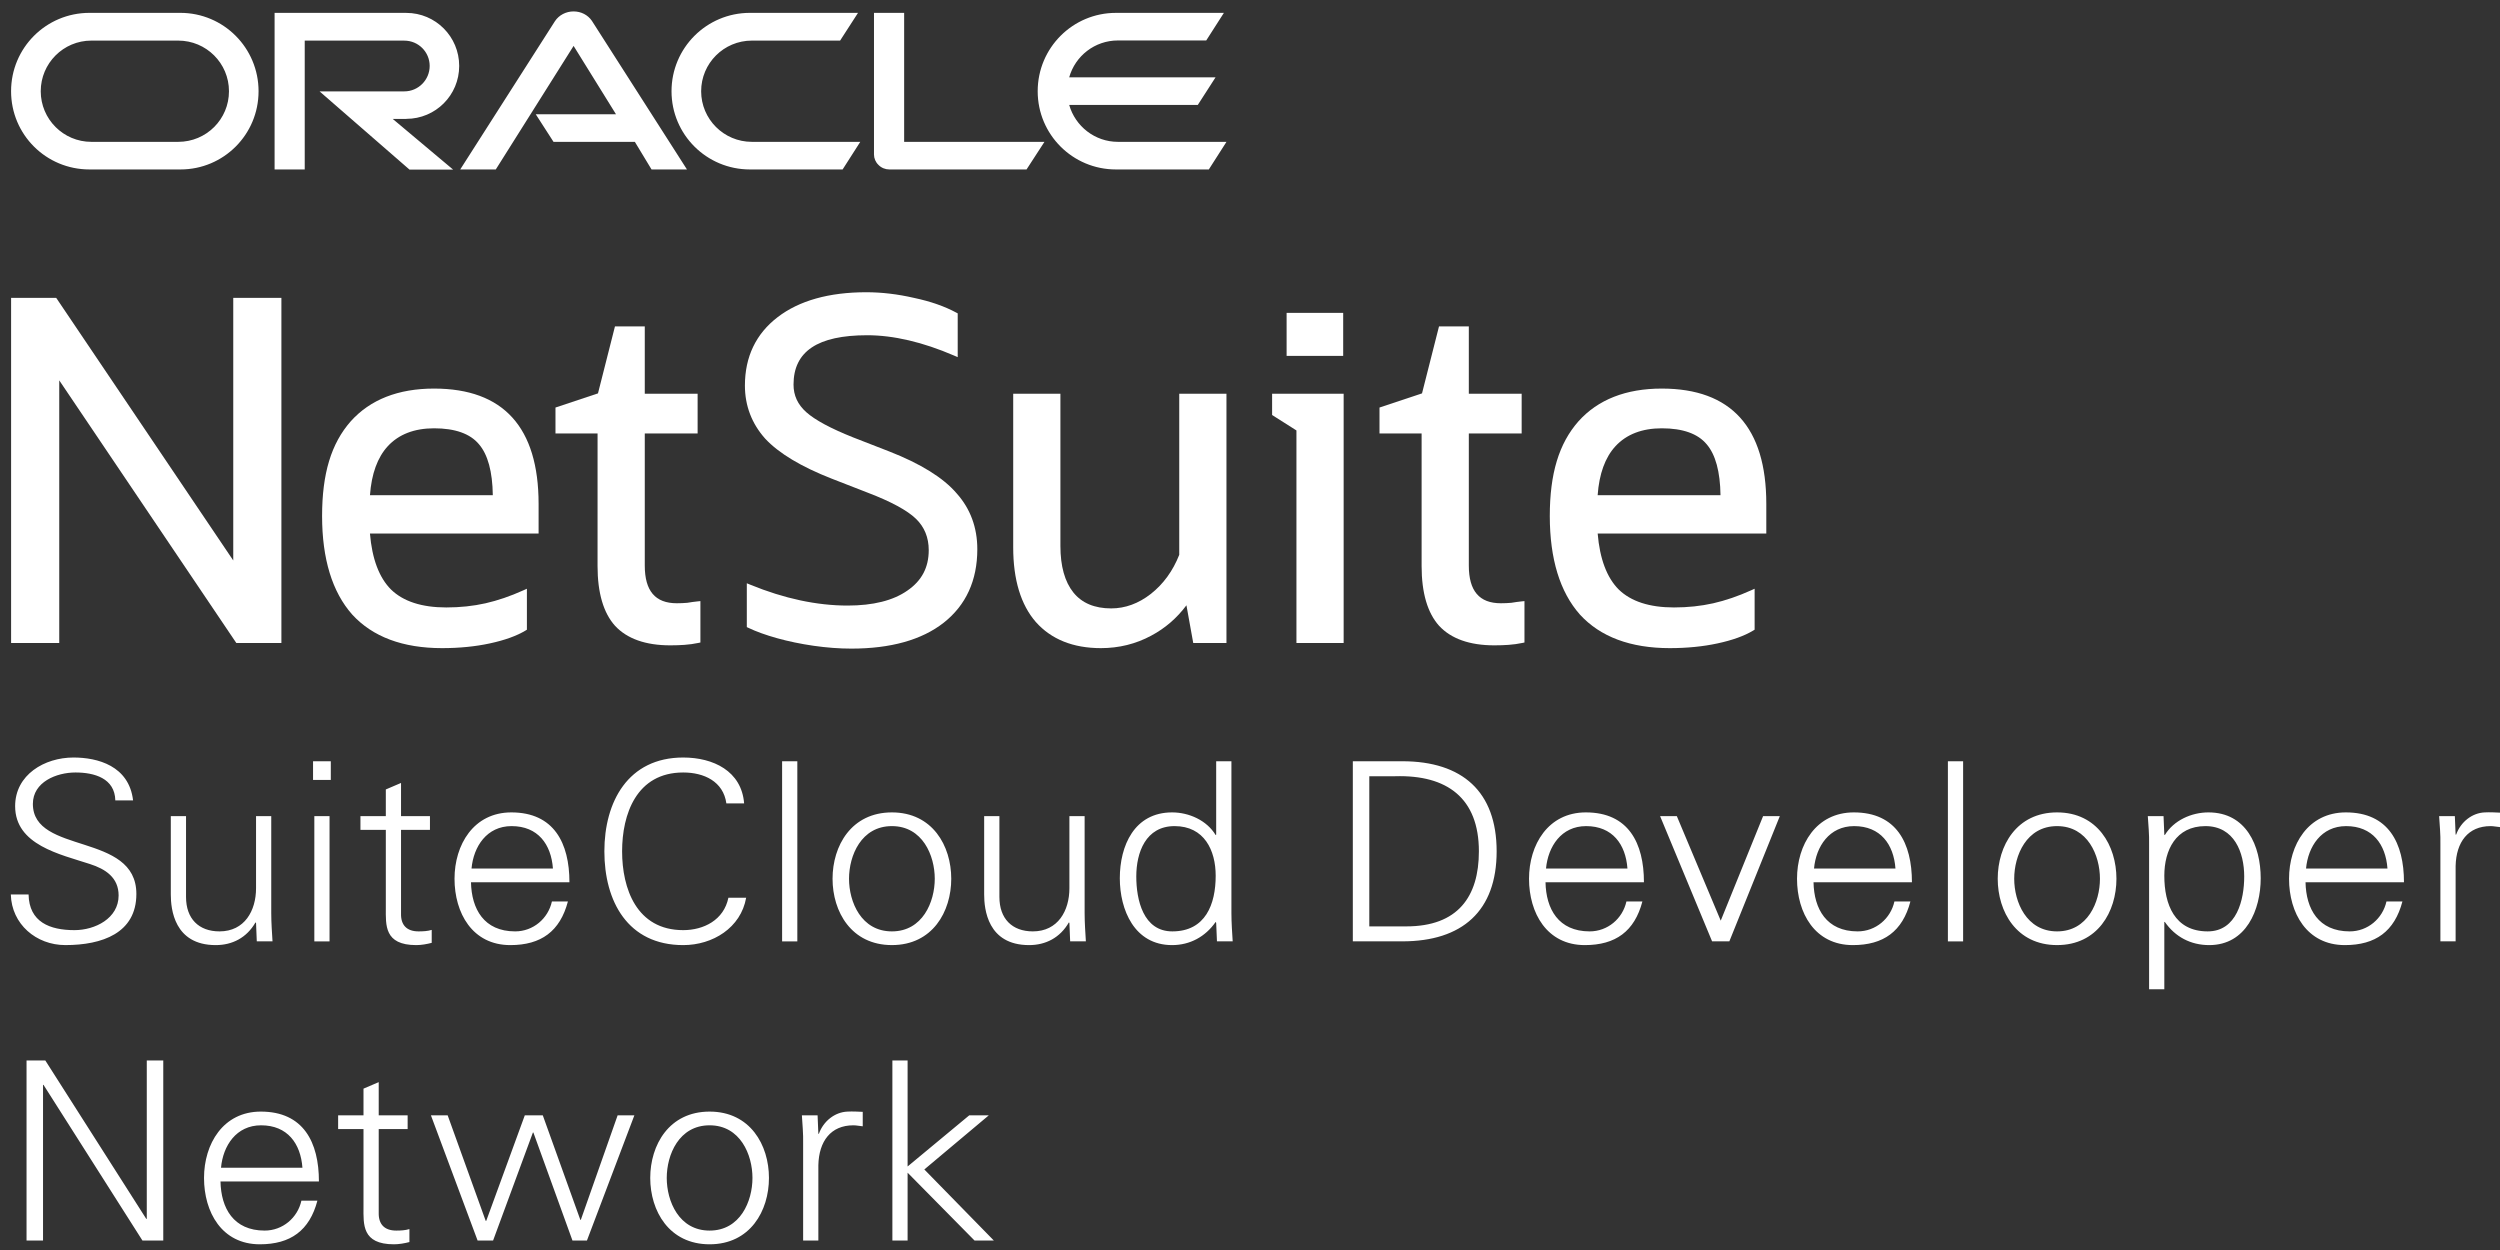
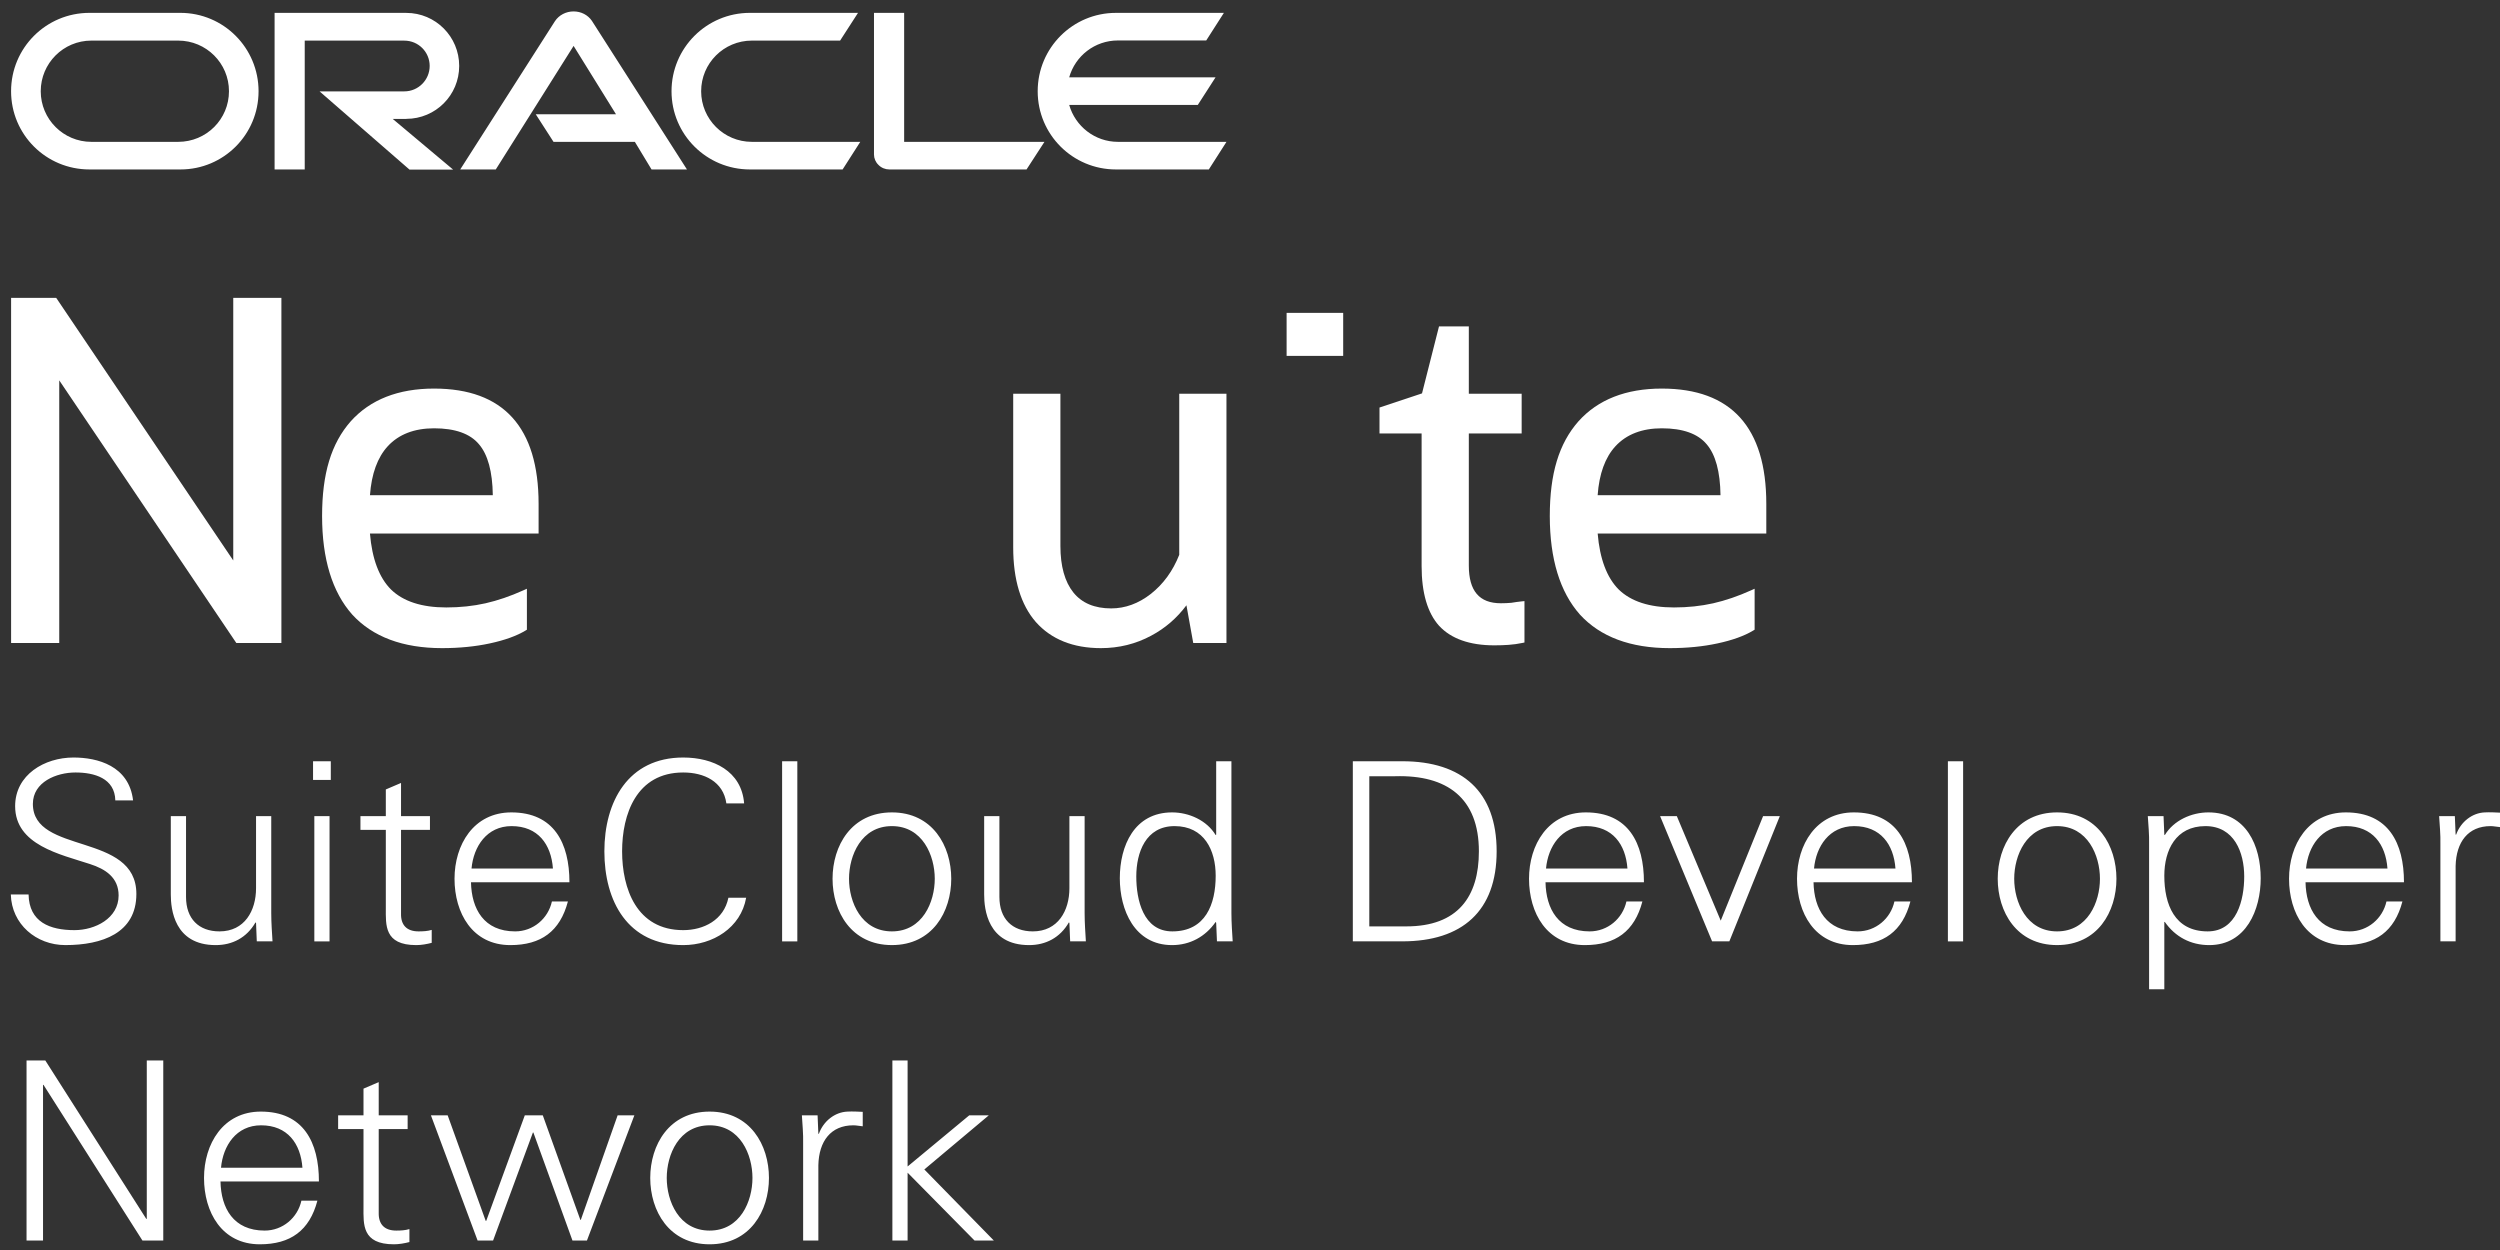
<svg xmlns="http://www.w3.org/2000/svg" width="146" height="73" viewBox="0 0 146 73" fill="none">
  <rect x="0" y="0" width="146" height="73" fill="#333333" stroke="none" />
  <g clip-path="url(#clip0_1_41)">
    <path fill-rule="evenodd" clip-rule="evenodd" d="M53.004 68.122L56.603 65.136H57.745L53.981 68.296L58.041 72.448H56.914L53.004 68.485V72.448H52.115V61.93H53.004L53.004 68.122ZM47.792 72.448H46.903V66.781C46.918 66.214 46.859 65.631 46.83 65.136H47.747L47.792 66.214H47.822C48.088 65.471 48.755 64.946 49.496 64.917C49.792 64.902 50.088 64.917 50.384 64.932V65.776C50.206 65.762 50.014 65.718 49.837 65.718C48.518 65.718 47.822 66.65 47.792 68.049L47.792 72.448ZM41.441 65.718C39.648 65.718 38.938 67.438 38.938 68.792C38.938 70.148 39.648 71.866 41.441 71.866C43.233 71.866 43.944 70.148 43.944 68.792C43.944 67.438 43.233 65.718 41.441 65.718ZM44.907 68.792C44.907 70.715 43.811 72.667 41.441 72.667C39.071 72.667 37.974 70.715 37.974 68.792C37.974 66.869 39.071 64.917 41.441 64.917C43.811 64.917 44.907 66.869 44.907 68.792ZM28.365 71.298H28.396L30.648 65.136H31.699L33.892 71.24H33.92L36.069 65.136H37.047L34.277 72.448H33.432L31.15 66.141H31.121L28.796 72.448H27.892L25.166 65.136H26.144L28.365 71.298ZM21.228 65.938H19.747V65.136H21.228V63.577L22.117 63.197V65.136H23.806V65.938H22.117V70.831C22.103 71.502 22.458 71.866 23.14 71.866C23.405 71.866 23.673 71.852 23.91 71.778V72.536C23.628 72.61 23.302 72.667 23.005 72.667C21.125 72.667 21.228 71.487 21.228 70.496V65.938ZM17.662 68.194C17.558 66.781 16.788 65.718 15.247 65.718C13.795 65.718 13.025 66.912 12.907 68.194H17.662ZM12.877 68.996C12.907 70.555 13.633 71.866 15.454 71.866C16.506 71.866 17.381 71.123 17.602 70.118H18.536C18.077 71.866 16.965 72.667 15.173 72.667C12.951 72.667 11.915 70.787 11.915 68.792C11.915 66.811 13.025 64.917 15.232 64.917C17.722 64.917 18.625 66.709 18.625 68.996L12.877 68.996ZM1.55 61.931H2.646L8.541 71.181H8.572V61.931H9.535V72.448H8.319L2.542 63.358H2.513V72.448H1.55V61.931ZM143.408 54.975H142.519V49.308C142.534 48.741 142.475 48.158 142.445 47.663H143.363L143.408 48.741H143.439C143.704 47.998 144.372 47.473 145.112 47.444C145.408 47.429 145.704 47.444 146 47.459V48.303C145.823 48.289 145.631 48.245 145.452 48.245C144.134 48.245 143.439 49.178 143.408 50.576L143.408 54.975ZM139.428 50.721C139.325 49.308 138.554 48.245 137.013 48.245C135.561 48.245 134.792 49.439 134.673 50.721H139.428ZM134.643 51.523C134.673 53.082 135.398 54.393 137.221 54.393C138.272 54.393 139.147 53.649 139.369 52.645H140.302C139.842 54.393 138.732 55.194 136.94 55.194C134.717 55.194 133.68 53.314 133.68 51.319C133.68 49.338 134.792 47.444 136.999 47.444C139.488 47.444 140.392 49.236 140.392 51.523L134.643 51.523ZM128.929 54.393C130.632 54.393 131.062 52.542 131.062 51.187C131.062 49.789 130.484 48.245 128.796 48.245C127.062 48.245 126.396 49.658 126.396 51.143C126.396 52.806 126.988 54.393 128.929 54.393ZM126.396 57.772H125.507V49.308C125.521 48.741 125.463 48.158 125.432 47.663H126.351L126.396 48.741L126.425 48.77C126.943 47.91 127.98 47.444 128.974 47.444C131.181 47.444 132.025 49.396 132.025 51.289C132.025 53.126 131.181 55.194 129.017 55.194C127.936 55.194 127.033 54.713 126.425 53.84H126.396L126.396 57.772ZM120.133 48.245C118.341 48.245 117.63 49.965 117.63 51.319C117.63 52.675 118.341 54.393 120.133 54.393C121.926 54.393 122.637 52.675 122.637 51.319C122.637 49.965 121.926 48.245 120.133 48.245ZM123.6 51.319C123.6 53.242 122.503 55.193 120.133 55.193C117.763 55.193 116.667 53.242 116.667 51.319C116.667 49.396 117.763 47.444 120.133 47.444C122.503 47.444 123.6 49.396 123.6 51.319ZM113.757 54.976H114.646V44.457H113.757V54.976ZM110.695 50.721C110.591 49.308 109.82 48.245 108.28 48.245C106.827 48.245 106.057 49.439 105.939 50.721H110.695ZM105.91 51.523C105.939 53.082 106.665 54.393 108.487 54.393C109.538 54.393 110.414 53.649 110.634 52.645H111.568C111.109 54.393 109.997 55.194 108.206 55.194C105.984 55.194 104.946 53.314 104.946 51.319C104.946 49.338 106.057 47.444 108.264 47.444C110.754 47.444 111.657 49.236 111.657 51.523L105.91 51.523ZM97.927 47.663L100.491 53.766L102.964 47.663H103.941L100.994 54.975H99.986L96.95 47.663H97.927ZM95.043 50.721C94.939 49.308 94.169 48.245 92.628 48.245C91.177 48.245 90.407 49.439 90.287 50.721H95.043ZM90.258 51.523C90.287 53.082 91.014 54.393 92.836 54.393C93.887 54.393 94.762 53.649 94.983 52.645H95.916C95.457 54.393 94.346 55.194 92.554 55.194C90.332 55.194 89.295 53.314 89.295 51.319C89.295 49.338 90.406 47.444 92.614 47.444C95.103 47.444 96.006 49.236 96.006 51.523L90.258 51.523ZM82.13 54.101C85.137 54.101 86.367 52.368 86.367 49.717C86.367 46.614 84.515 45.244 81.479 45.332H79.967V54.101H82.13ZM81.893 44.457C85.404 44.457 87.404 46.235 87.404 49.717C87.404 53.198 85.404 54.975 81.893 54.975H79.005V44.457H81.893ZM68.596 48.245C66.908 48.245 66.359 49.789 66.359 51.187C66.359 52.542 66.759 54.393 68.463 54.393C70.403 54.393 70.996 52.806 70.996 51.143C70.996 49.658 70.329 48.245 68.596 48.245ZM71.025 53.898L70.996 53.84C70.388 54.713 69.486 55.194 68.449 55.194C66.241 55.194 65.397 53.126 65.397 51.289C65.397 49.396 66.241 47.444 68.449 47.444C69.441 47.444 70.478 47.91 70.996 48.77L71.025 48.741V44.457H71.915V53.329C71.915 53.898 71.959 54.48 71.989 54.975H71.07L71.025 53.898ZM62.453 47.663H63.342V53.329C63.342 53.898 63.386 54.48 63.415 54.975H62.497L62.453 53.898L62.423 53.868C61.904 54.771 61.06 55.194 60.098 55.194C57.667 55.194 57.475 53.082 57.475 52.236V47.663H58.365V52.382C58.365 53.649 59.104 54.393 60.319 54.393C61.786 54.393 62.453 53.183 62.453 51.873V47.663ZM52.087 48.245C50.295 48.245 49.583 49.965 49.583 51.319C49.583 52.675 50.295 54.393 52.087 54.393C53.879 54.393 54.59 52.675 54.59 51.319C54.59 49.965 53.879 48.245 52.087 48.245ZM55.553 51.319C55.553 53.242 54.457 55.193 52.087 55.193C49.717 55.193 48.621 53.242 48.621 51.319C48.621 49.396 49.717 47.444 52.087 47.444C54.457 47.444 55.553 49.396 55.553 51.319ZM45.675 54.976H46.564V44.457H45.675V54.976ZM42.42 46.92C42.243 45.637 41.116 45.113 39.901 45.113C37.162 45.113 36.331 47.56 36.331 49.717C36.331 51.873 37.162 54.32 39.901 54.32C41.087 54.32 42.272 53.737 42.539 52.426H43.576C43.265 54.189 41.62 55.194 39.901 55.194C36.657 55.194 35.295 52.631 35.295 49.717C35.295 46.832 36.672 44.239 39.901 44.239C41.65 44.239 43.309 45.026 43.457 46.92L42.42 46.92ZM32.291 50.721C32.188 49.308 31.418 48.245 29.876 48.245C28.425 48.245 27.655 49.439 27.537 50.721H32.291ZM27.506 51.523C27.537 53.082 28.262 54.393 30.084 54.393C31.136 54.393 32.01 53.649 32.232 52.645H33.166C32.706 54.393 31.595 55.194 29.803 55.194C27.581 55.194 26.544 53.314 26.544 51.319C26.544 49.338 27.655 47.444 29.862 47.444C32.351 47.444 33.255 49.236 33.255 51.523L27.506 51.523ZM22.532 48.464H21.05V47.663H22.532V46.104L23.42 45.724V47.663H25.109V48.464H23.42V53.358C23.405 54.029 23.761 54.393 24.443 54.393C24.709 54.393 24.975 54.379 25.212 54.306V55.062C24.931 55.136 24.606 55.194 24.309 55.194C22.428 55.194 22.532 54.015 22.532 53.023L22.532 48.464ZM18.357 54.976H19.245V47.663H18.357V54.976ZM18.282 45.55H19.319V44.457H18.282V45.55ZM14.953 47.663H15.841V53.329C15.841 53.898 15.886 54.48 15.915 54.975H14.996L14.953 53.898L14.922 53.868C14.404 54.771 13.56 55.194 12.597 55.194C10.168 55.194 9.975 53.082 9.975 52.236V47.663H10.864V52.382C10.864 53.649 11.604 54.393 12.819 54.393C14.286 54.393 14.953 53.183 14.953 51.873V47.663ZM3.816 55.193C2.113 55.193 0.677 53.971 0.632 52.236H1.669C1.699 53.853 2.913 54.32 4.35 54.32C5.55 54.32 6.927 53.635 6.927 52.295C6.927 51.246 6.157 50.751 5.254 50.46C3.52 49.891 0.884 49.352 0.884 47.08C0.884 45.244 2.602 44.239 4.291 44.239C5.698 44.239 7.535 44.72 7.772 46.745H6.735C6.706 45.448 5.506 45.113 4.409 45.113C3.298 45.113 1.92 45.667 1.92 46.948C1.92 49.935 7.964 48.581 7.964 52.208C7.964 54.495 5.965 55.193 3.816 55.193Z" fill="white" />
    <path d="M65.289 8.284C63.938 8.284 62.797 7.373 62.442 6.13H69.95L70.987 4.518H62.44C62.793 3.268 63.934 2.363 65.287 2.363H70.444L71.475 0.752H65.169C62.647 0.752 60.601 2.795 60.601 5.328C60.601 7.861 62.647 9.896 65.169 9.896H70.595L71.626 8.284H65.289ZM43.783 9.896H49.209L50.24 8.284H43.911C42.269 8.284 40.947 6.956 40.947 5.328C40.947 3.7 42.267 2.371 43.911 2.371H49.062L50.108 0.751H43.794C41.269 0.751 39.217 2.795 39.217 5.328C39.217 7.861 41.269 9.896 43.794 9.896M10.414 8.284H5.335C3.699 8.284 2.379 6.956 2.379 5.328C2.379 3.7 3.699 2.371 5.335 2.371H10.408C12.044 2.371 13.372 3.691 13.372 5.328C13.372 6.964 12.052 8.284 10.408 8.284M5.224 9.896H10.54C13.065 9.896 15.1 7.853 15.1 5.328C15.1 2.803 13.062 0.751 10.532 0.751H5.224C2.693 0.751 0.647 2.795 0.647 5.328C0.647 7.861 2.691 9.896 5.224 9.896ZM23.726 6.941C25.441 6.941 26.817 5.557 26.817 3.85C26.817 2.144 25.441 0.753 23.726 0.753H16.036V9.898H17.796V2.373H23.614C24.432 2.373 25.093 3.034 25.093 3.851C25.093 4.667 24.432 5.336 23.614 5.336H18.662L23.914 9.904H26.461L22.938 6.947H23.74M52.802 8.286V0.753H51.041V9.024C51.041 9.251 51.136 9.472 51.302 9.629C51.467 9.803 51.703 9.896 51.938 9.896H59.95L60.996 8.284H52.804L52.802 8.286ZM31.29 6.675H35.975L33.498 2.681L28.953 9.898H26.876L32.411 1.233C32.647 0.88 33.056 0.667 33.496 0.667C33.936 0.667 34.329 0.871 34.566 1.216L40.118 9.896H38.05L37.075 8.284H32.325L31.288 6.673L31.29 6.675Z" fill="white" />
    <path d="M13.622 32.731L3.326 17.46L3.281 17.394H0.648V37.55H3.46V22.213L13.756 37.484L13.8 37.55H16.434V17.394H13.622V32.731Z" fill="white" />
-     <path d="M40.141 35.203C39.945 35.221 39.738 35.23 39.526 35.23C38.267 35.23 37.655 34.511 37.655 33.03V25.314H40.741V22.994H37.655V19.061H35.914L34.922 22.973L32.44 23.8V25.314H34.898L34.897 33.059C34.897 34.62 35.24 35.794 35.919 36.548C36.621 37.304 37.705 37.688 39.143 37.688C39.436 37.688 39.715 37.678 39.972 37.66C40.248 37.641 40.523 37.603 40.786 37.547L40.904 37.522V35.104L40.739 35.121C40.555 35.139 40.352 35.168 40.141 35.203Z" fill="white" />
    <path d="M68.868 32.402C68.496 33.344 67.937 34.113 67.204 34.688C66.487 35.247 65.71 35.531 64.892 35.531C63.924 35.531 63.182 35.219 62.687 34.603C62.184 33.978 61.928 33.063 61.928 31.884V22.994H59.171V31.966C59.171 33.851 59.615 35.318 60.493 36.326C61.393 37.338 62.671 37.851 64.292 37.851C65.349 37.851 66.337 37.606 67.23 37.123C68.037 36.696 68.728 36.1 69.288 35.349L69.685 37.55H71.625V22.994H68.868V32.402Z" fill="white" />
-     <path d="M74.291 24.237L75.712 25.138V37.55H78.469V22.994H74.291V24.237Z" fill="white" />
    <path d="M78.442 18.272H75.138V20.784H78.442V18.272Z" fill="white" />
    <path d="M88.265 35.203C88.068 35.221 87.861 35.23 87.65 35.23C86.391 35.23 85.779 34.511 85.779 33.03V25.314H88.865V22.994H85.779V19.061H84.038L83.046 22.973L80.563 23.8V25.314H83.022V33.059C83.022 34.62 83.365 35.794 84.044 36.548C84.746 37.304 85.83 37.688 87.268 37.688C87.561 37.688 87.84 37.678 88.097 37.66C88.374 37.641 88.648 37.603 88.911 37.547L89.029 37.522V35.104L88.864 35.121C88.679 35.139 88.475 35.168 88.265 35.203Z" fill="white" />
    <path d="M103.152 29.424C103.152 24.958 101.099 22.693 97.049 22.693C94.957 22.693 93.322 23.335 92.185 24.601C91.041 25.898 90.508 27.657 90.508 30.136C90.508 32.639 91.1 34.574 92.267 35.89C93.457 37.191 95.221 37.851 97.512 37.851C98.518 37.851 99.457 37.758 100.303 37.575C101.174 37.388 101.879 37.134 102.398 36.818L102.47 36.773V34.382L102.259 34.477C101.508 34.816 100.765 35.07 100.048 35.233C99.333 35.394 98.563 35.475 97.759 35.475C96.331 35.475 95.245 35.122 94.532 34.426C93.84 33.733 93.427 32.634 93.304 31.158H103.152V29.424ZM93.303 28.92C93.391 27.674 93.741 26.711 94.345 26.057C94.987 25.364 95.896 25.013 97.049 25.013H97.05C98.272 25.013 99.153 25.326 99.668 25.944C100.187 26.547 100.459 27.547 100.477 28.92H93.303Z" fill="white" />
    <path d="M25.35 22.693C23.259 22.693 21.623 23.335 20.486 24.601C19.342 25.898 18.81 27.657 18.81 30.136C18.81 32.638 19.401 34.573 20.57 35.89C21.759 37.191 23.524 37.851 25.815 37.851C26.821 37.851 27.76 37.758 28.606 37.575C29.476 37.388 30.181 37.134 30.701 36.818L30.771 36.774V34.382L30.56 34.477C29.81 34.816 29.066 35.07 28.35 35.233C27.635 35.394 26.865 35.475 26.061 35.475C24.632 35.475 23.547 35.122 22.834 34.426C22.141 33.733 21.728 32.634 21.605 31.158H31.454V29.425C31.453 24.958 29.4 22.693 25.35 22.693ZM21.606 28.92C21.696 27.672 22.046 26.71 22.648 26.057C23.289 25.364 24.198 25.013 25.352 25.013H25.353C26.575 25.013 27.456 25.326 27.971 25.944C28.49 26.547 28.762 27.547 28.78 28.92H21.606Z" fill="white" />
-     <path d="M55.865 28.809C55.09 27.903 53.765 27.08 51.928 26.363L49.826 25.545C48.518 25.024 47.596 24.528 47.085 24.07C46.585 23.622 46.342 23.095 46.342 22.46C46.342 20.52 47.75 19.578 50.645 19.578C52.183 19.578 53.891 19.978 55.721 20.767L55.93 20.857V18.301L55.851 18.259C55.168 17.889 54.337 17.599 53.383 17.398C52.431 17.178 51.492 17.067 50.59 17.067C48.417 17.067 46.678 17.555 45.419 18.518C44.148 19.491 43.503 20.836 43.503 22.516C43.503 23.694 43.901 24.738 44.691 25.622C45.485 26.472 46.79 27.256 48.57 27.953L50.674 28.772C52.035 29.292 52.982 29.805 53.491 30.297C53.986 30.774 54.238 31.39 54.238 32.128C54.238 33.142 53.83 33.915 52.99 34.491C52.164 35.071 50.989 35.365 49.499 35.365C47.705 35.365 45.794 34.956 43.821 34.148L43.614 34.063V36.623L43.697 36.662C44.163 36.885 44.732 37.09 45.386 37.272C46.047 37.456 46.76 37.604 47.509 37.713C48.274 37.823 49.016 37.879 49.715 37.879C52.015 37.879 53.828 37.372 55.106 36.372C56.413 35.345 57.075 33.899 57.075 32.075C57.076 30.804 56.667 29.704 55.865 28.809Z" fill="white" />
  </g>
  <defs>
    <clipPath id="clip0_1_41">
      <rect width="146" height="72.167" fill="white" transform="translate(0 0.5)" />
    </clipPath>
  </defs>
</svg>